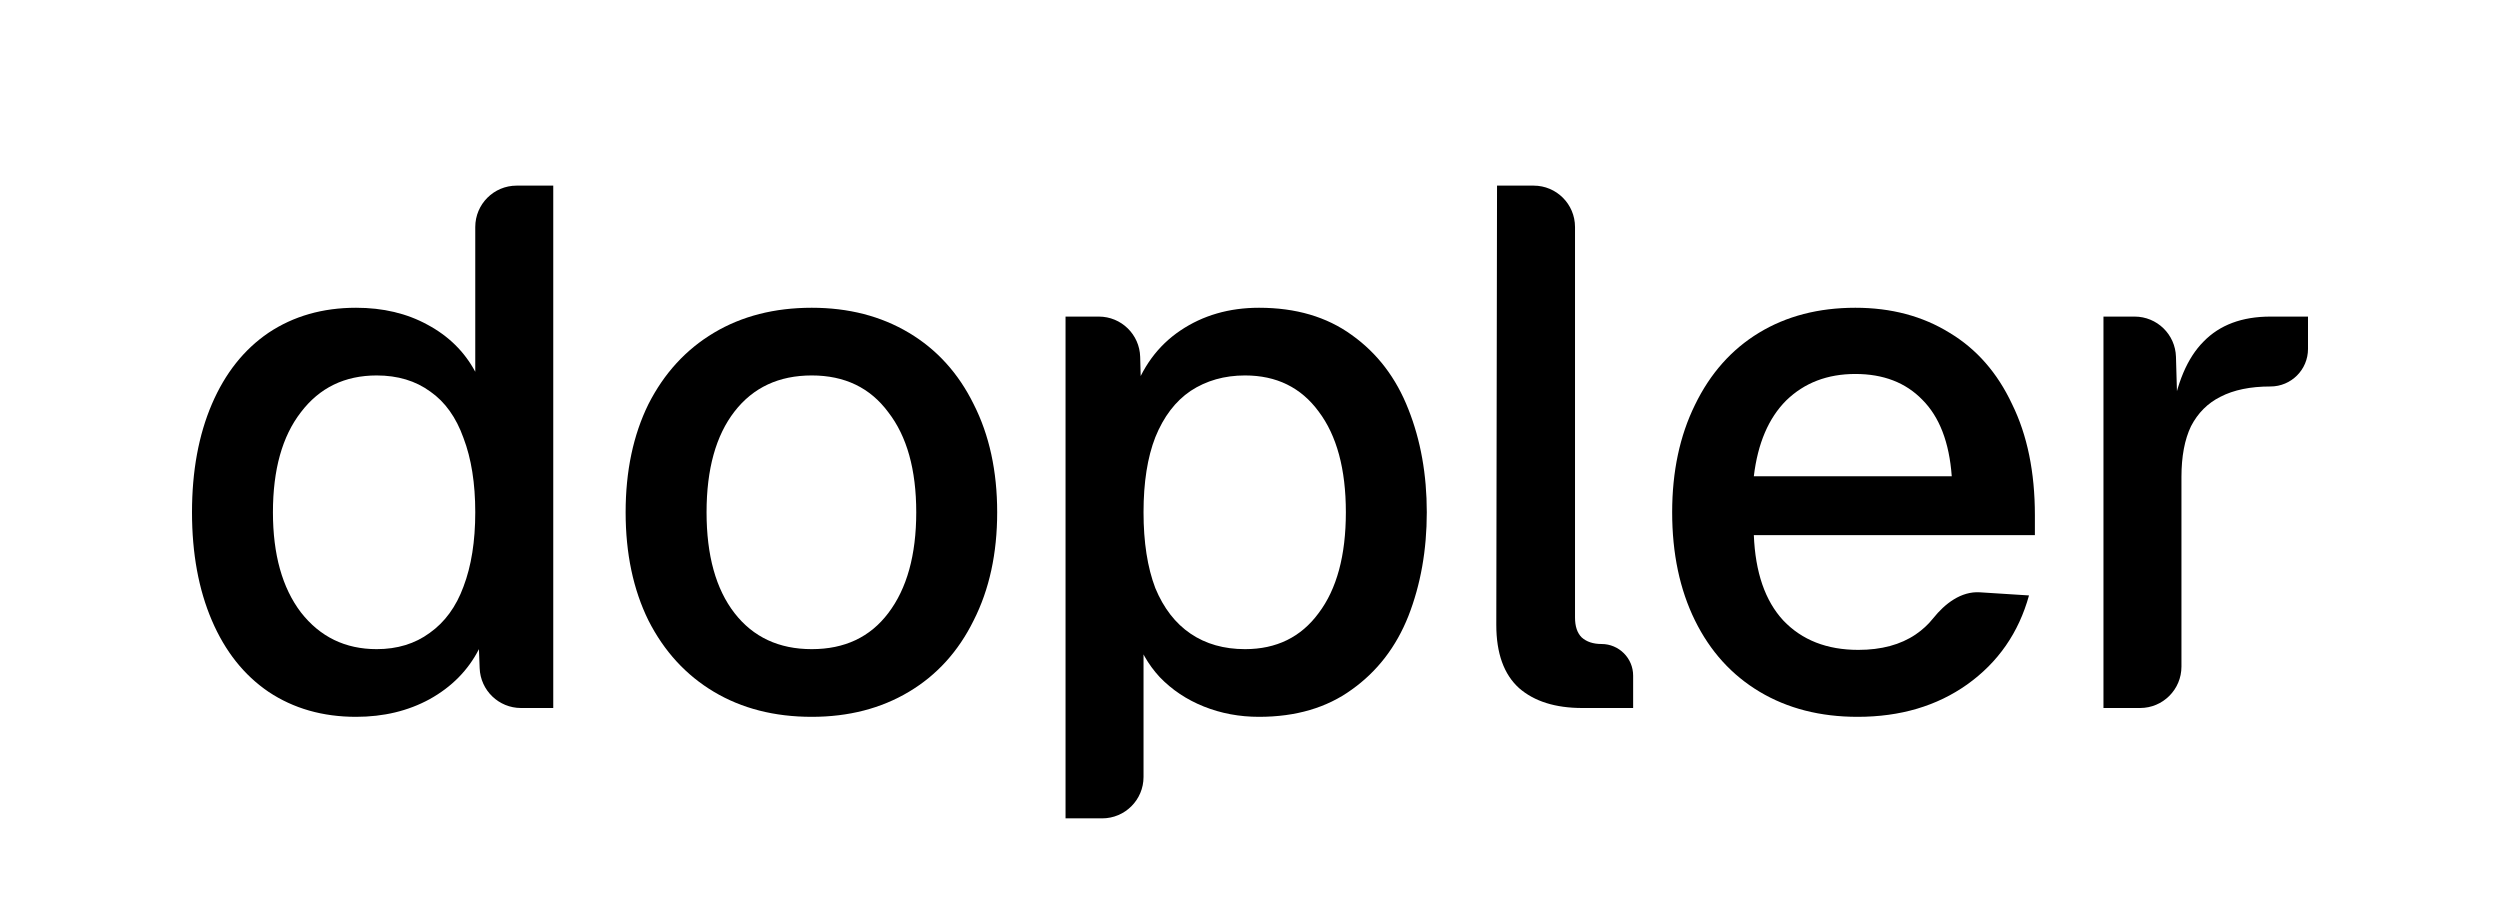
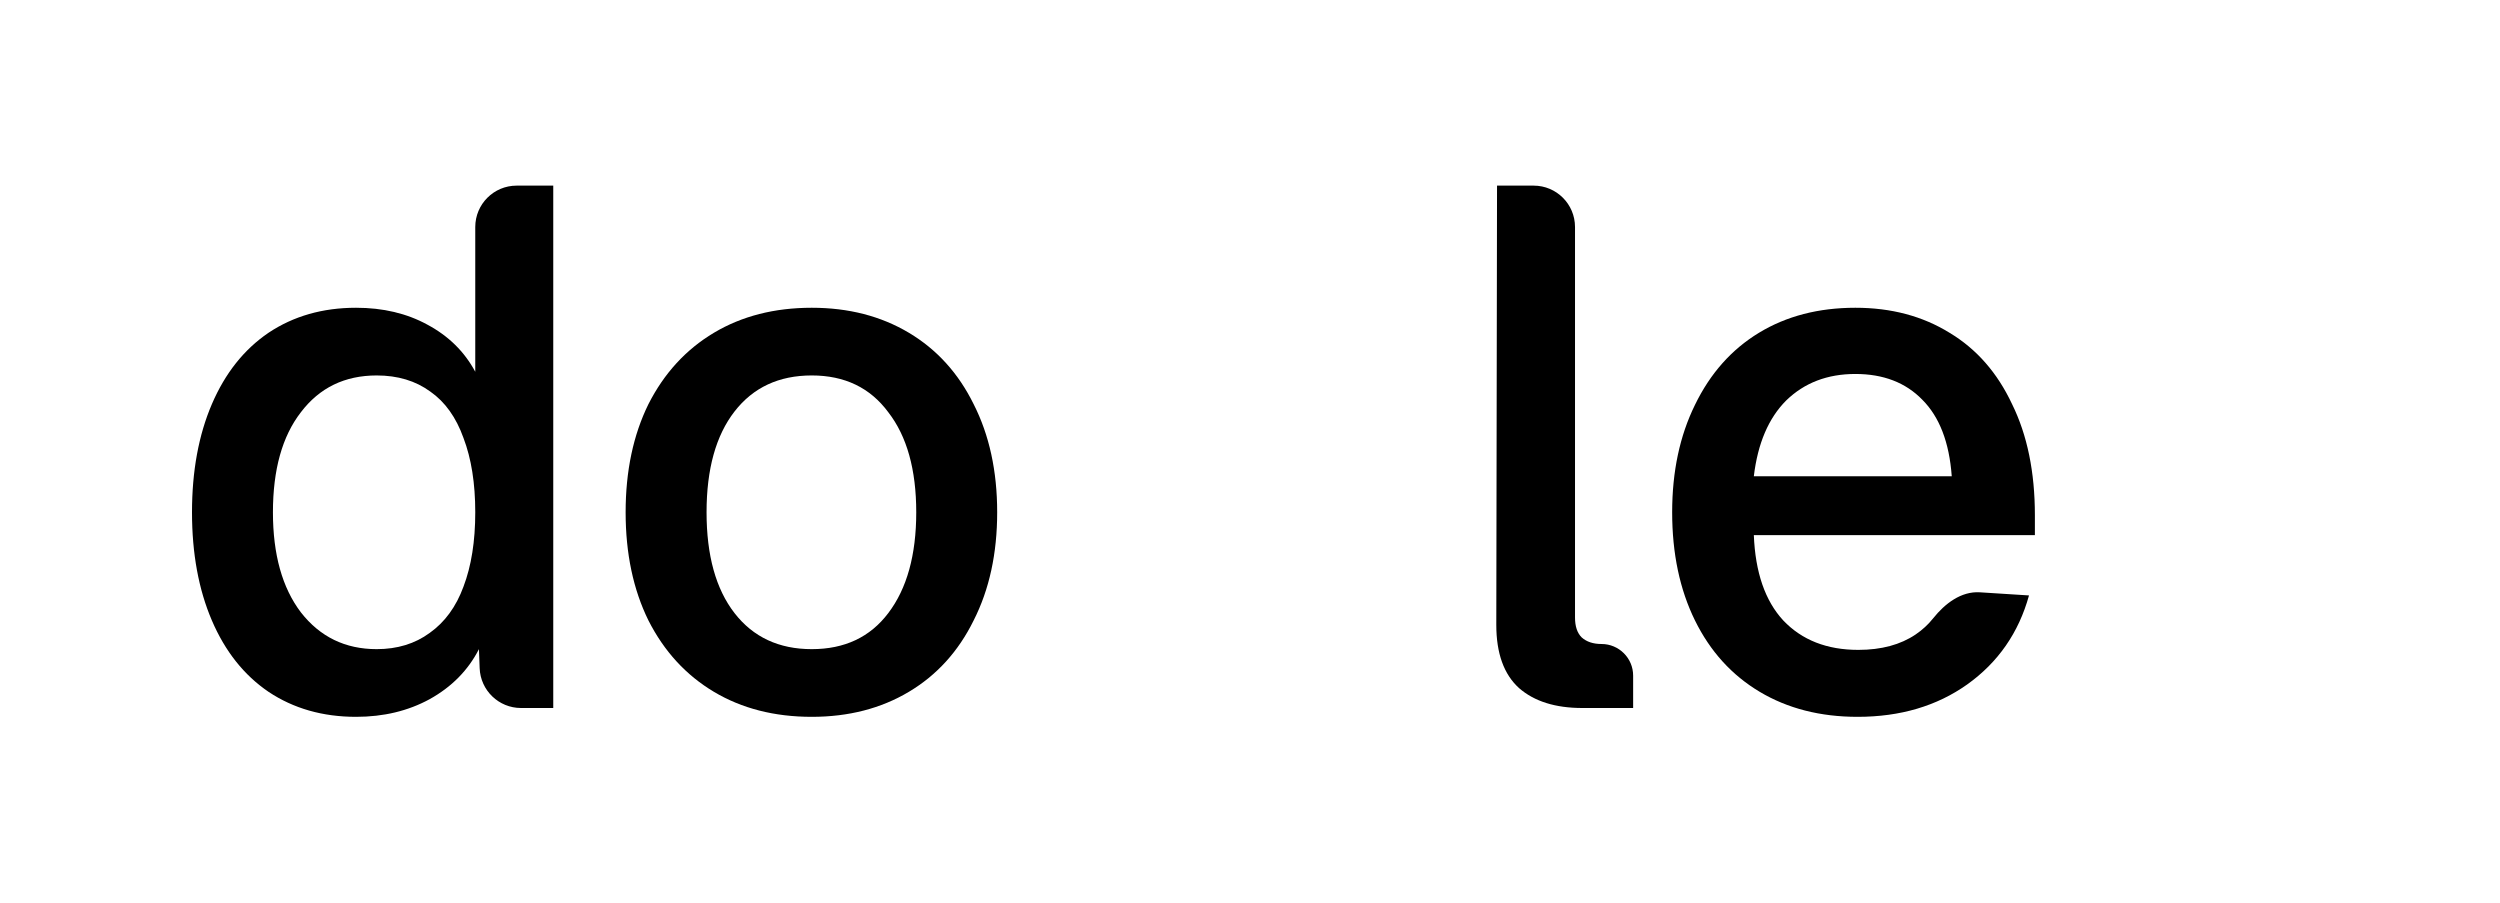
<svg xmlns="http://www.w3.org/2000/svg" width="1631" height="589" viewBox="0 0 1631 589" fill="none">
-   <path d="M1372.3 206.541H1392.61C1407.23 206.541 1419.19 218.168 1419.6 232.775L1420.78 274.221L1416.46 272.781C1419.98 250.061 1427.02 233.421 1437.58 222.861C1448.14 211.981 1462.7 206.541 1481.26 206.541H1505.74V227.661C1505.74 241.181 1494.78 252.141 1481.26 252.141C1468.14 252.141 1457.26 254.381 1448.62 258.861C1440.3 263.021 1433.9 269.421 1429.42 278.061C1425.26 286.701 1423.18 297.741 1423.18 311.181V434.901C1423.18 449.813 1411.09 461.901 1396.18 461.901H1372.3V206.541Z" fill="black" />
  <path d="M1211.88 467.661C1187.56 467.661 1166.28 462.221 1148.04 451.341C1129.8 440.461 1115.72 424.941 1105.8 404.781C1095.88 384.621 1090.92 361.101 1090.92 334.221C1090.92 307.661 1095.88 284.301 1105.8 264.141C1115.72 243.661 1129.64 227.981 1147.56 217.101C1165.48 206.221 1186.44 200.781 1210.44 200.781C1233.8 200.781 1254.28 206.221 1271.88 217.101C1289.48 227.661 1303.08 243.181 1312.68 263.661C1322.6 283.821 1327.56 307.981 1327.56 336.141V349.101H1144.2C1145.16 373.421 1151.56 391.981 1163.4 404.781C1175.56 417.581 1191.88 423.981 1212.36 423.981C1227.4 423.981 1239.88 420.621 1249.8 413.901C1254.16 410.947 1257.97 407.437 1261.21 403.37C1268.86 393.792 1279.44 385.644 1291.68 386.422L1323.72 388.461C1317 412.781 1303.56 432.141 1283.4 446.541C1263.56 460.621 1239.72 467.661 1211.88 467.661ZM1273.32 310.701C1271.72 288.621 1265.32 271.981 1254.12 260.781C1243.24 249.581 1228.68 243.981 1210.44 243.981C1192.2 243.981 1177.16 249.741 1165.32 261.261C1153.8 272.781 1146.76 289.261 1144.2 310.701H1273.32Z" fill="black" />
  <path d="M1032.34 461.902C1014.74 461.902 1000.98 457.582 991.064 448.942C981.144 439.982 976.184 426.222 976.184 407.662L976.664 121.102H1000.54C1015.46 121.102 1027.54 133.19 1027.54 148.102V402.862C1027.54 408.622 1028.98 412.942 1031.86 415.822C1035.06 418.702 1039.38 420.142 1044.82 420.142C1056.22 420.142 1065.46 429.382 1065.46 440.782V461.902H1032.34Z" fill="black" />
-   <path d="M695.16 206.541H716.861C731.496 206.541 743.467 218.201 743.852 232.831L744.6 261.261L738.84 258.381C744.92 239.821 755.32 225.581 770.04 215.661C784.76 205.741 801.88 200.781 821.4 200.781C845.4 200.781 865.56 206.701 881.88 218.541C898.52 230.381 910.84 246.541 918.84 267.021C926.84 287.181 930.84 309.581 930.84 334.221C930.84 358.861 926.84 381.421 918.84 401.901C910.84 422.061 898.52 438.061 881.88 449.901C865.56 461.741 845.4 467.661 821.4 467.661C808.6 467.661 796.6 465.421 785.4 460.941C774.2 456.461 764.6 450.061 756.6 441.741C748.92 433.421 743.48 423.821 740.28 412.941L746.04 407.181V506.901C746.04 521.813 733.952 533.901 719.04 533.901H695.16V206.541ZM812.28 423.501C832.76 423.501 848.76 415.661 860.28 399.981C872.12 384.301 878.04 362.381 878.04 334.221C878.04 306.061 872.12 284.141 860.28 268.461C848.76 252.781 832.76 244.941 812.28 244.941C798.84 244.941 787 248.301 776.76 255.021C766.84 261.741 759.16 271.821 753.72 285.261C748.6 298.381 746.04 314.701 746.04 334.221C746.04 353.741 748.6 370.221 753.72 383.661C759.16 396.781 766.84 406.701 776.76 413.421C786.68 420.141 798.52 423.501 812.28 423.501Z" fill="black" />
  <path d="M529.6 467.661C505.28 467.661 484 462.221 465.76 451.341C447.52 440.461 433.28 424.941 423.04 404.781C413.12 384.621 408.16 361.101 408.16 334.221C408.16 307.341 413.12 283.821 423.04 263.661C433.28 243.501 447.52 227.981 465.76 217.101C484 206.221 505.28 200.781 529.6 200.781C553.6 200.781 574.72 206.221 592.96 217.101C611.2 227.981 625.28 243.501 635.2 263.661C645.44 283.821 650.56 307.341 650.56 334.221C650.56 361.101 645.44 384.621 635.2 404.781C625.28 424.941 611.2 440.461 592.96 451.341C574.72 462.221 553.6 467.661 529.6 467.661ZM529.6 423.501C551.04 423.501 567.68 415.661 579.52 399.981C591.68 383.981 597.76 362.061 597.76 334.221C597.76 306.381 591.68 284.621 579.52 268.941C567.68 252.941 551.04 244.941 529.6 244.941C508.16 244.941 491.36 252.781 479.2 268.461C467.04 284.141 460.96 306.061 460.96 334.221C460.96 362.381 467.04 384.301 479.2 399.981C491.36 415.661 508.16 423.501 529.6 423.501Z" fill="black" />
  <path d="M232.302 467.662C210.542 467.662 191.502 462.222 175.182 451.342C159.182 440.462 146.862 424.942 138.222 404.782C129.582 384.622 125.262 361.102 125.262 334.222C125.262 307.342 129.582 283.822 138.222 263.662C146.862 243.502 159.182 227.982 175.182 217.102C191.502 206.222 210.542 200.782 232.302 200.782C249.902 200.782 265.422 204.462 278.862 211.822C292.622 219.182 303.022 229.422 310.062 242.542V148.102C310.062 133.19 322.15 121.102 337.062 121.102H360.942V461.902H339.908C325.39 461.902 313.471 450.421 312.927 435.913L312.462 423.502C305.422 437.262 294.702 448.142 280.302 456.142C266.222 463.822 250.222 467.662 232.302 467.662ZM245.742 423.502C259.182 423.502 270.702 419.982 280.302 412.942C290.222 405.902 297.582 395.822 302.382 382.702C307.502 369.262 310.062 353.102 310.062 334.222C310.062 315.342 307.502 299.182 302.382 285.742C297.582 272.302 290.382 262.222 280.782 255.502C271.182 248.462 259.502 244.942 245.742 244.942C224.942 244.942 208.462 252.942 196.302 268.942C184.142 284.622 178.062 306.382 178.062 334.222C178.062 361.742 184.142 383.502 196.302 399.502C208.782 415.502 225.262 423.502 245.742 423.502Z" fill="black" />
</svg>